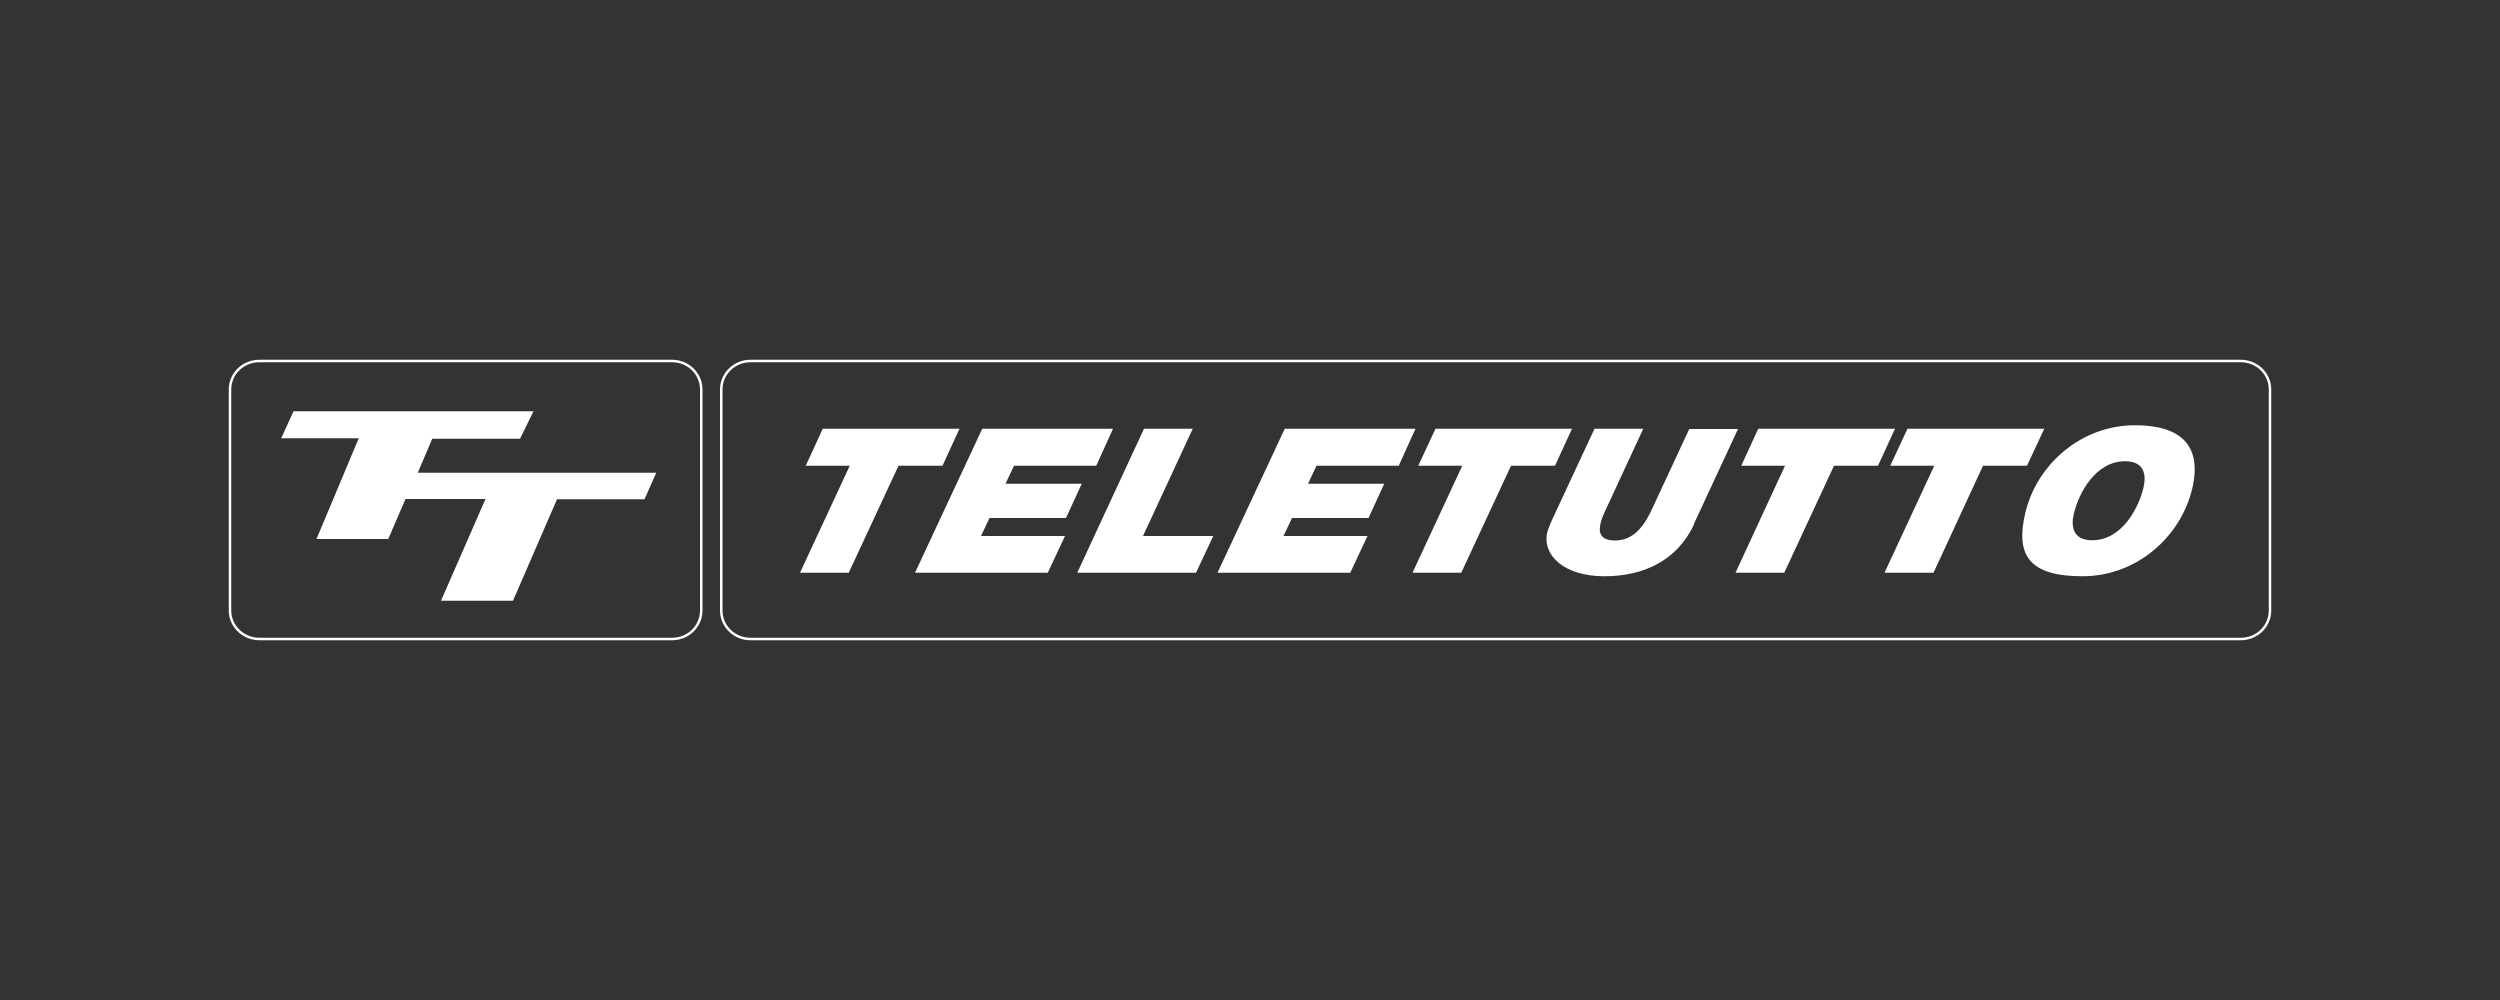
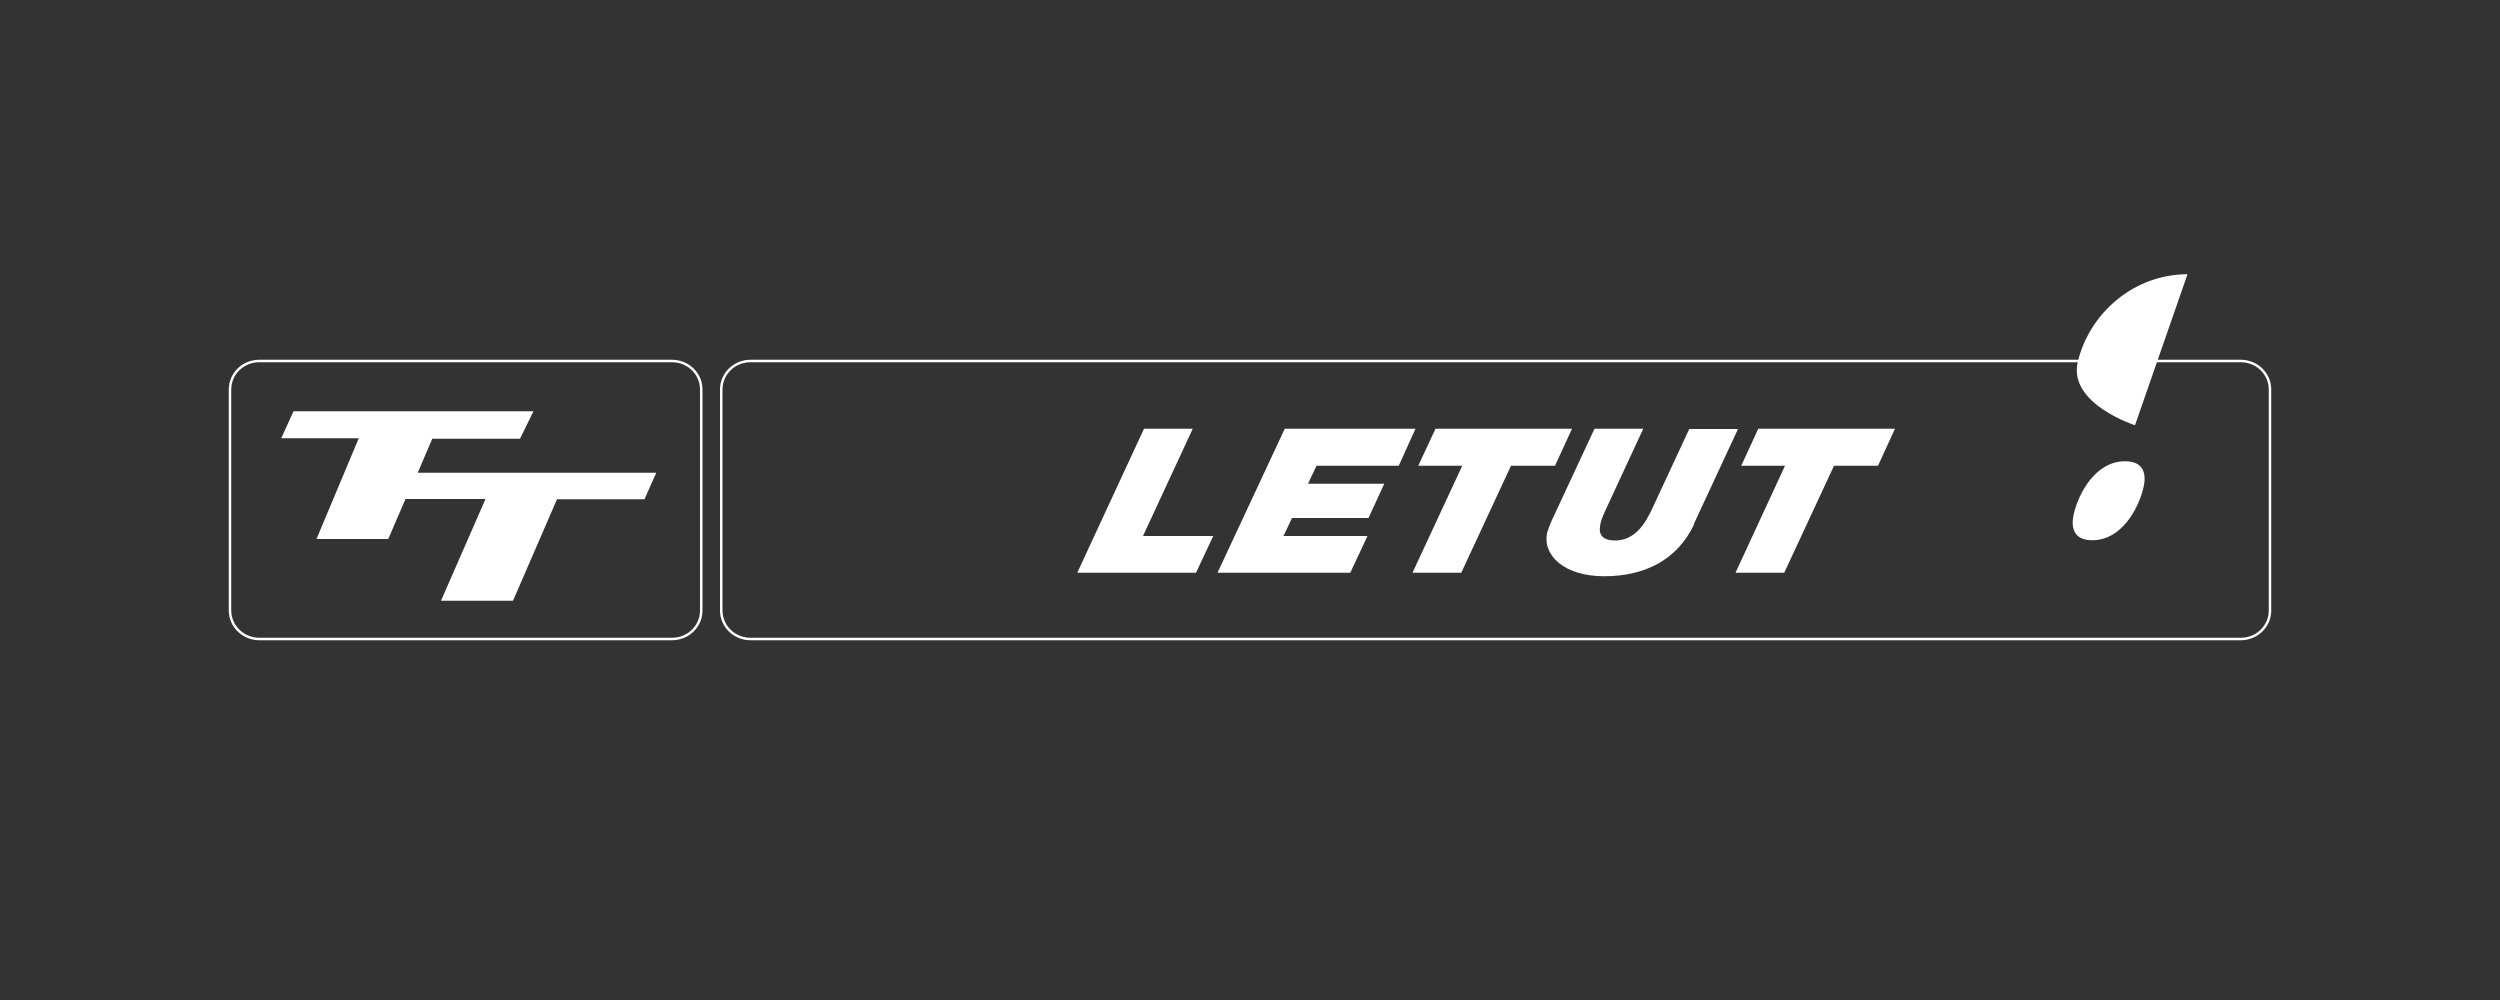
<svg xmlns="http://www.w3.org/2000/svg" version="1.1" viewBox="0 0 1000 400">
  <rect x="0" y="0" width="1000" height="400" fill="#333333" stroke="none" />
  <defs>
    <style>
      .cls-1 {
        fill: #fff;
      }

      .cls-2 {
        fill: none;
        stroke: #fff;
        stroke-miterlimit: 10;
      }
    </style>
  </defs>
  <g>
    <g id="Livello_1">
      <g id="Partner">
        <path class="cls-2" d="M280.5,244.2c0,6.3-5.2,11.4-11.7,11.4H103.7c-6.4,0-11.7-5.1-11.7-11.4v-88.4c0-6.3,5.2-11.4,11.7-11.4h165.1c6.5,0,11.7,5.1,11.7,11.4v88.4h0Z" />
        <path class="cls-2" d="M908,244.2c0,6.3-5.2,11.4-11.7,11.4H300.2c-6.5,0-11.7-5.1-11.7-11.4v-88.4c0-6.3,5.2-11.4,11.7-11.4h596.1c6.5,0,11.7,5.1,11.7,11.4v88.4h0Z" />
-         <polygon class="cls-1" points="339.9 186.3 322.3 186.3 329.1 171.5 383.8 171.5 377 186.3 359.4 186.3 339.5 229.1 320 229.1 339.9 186.3" />
-         <polygon class="cls-1" points="392.9 171.5 445.2 171.5 438.5 186.3 405.6 186.3 402.2 193.5 432.7 193.5 426.4 207.2 395.8 207.2 392.4 214.4 426 214.4 419.1 229.1 366 229.1 392.9 171.5" />
        <polygon class="cls-1" points="457.6 171.5 477.1 171.5 457.2 214.4 485.3 214.4 478.4 229.1 430.9 229.1 457.6 171.5" />
        <polygon class="cls-1" points="513.9 171.5 566.2 171.5 559.5 186.3 526.6 186.3 523.2 193.5 553.7 193.5 547.4 207.2 516.8 207.2 513.4 214.4 547 214.4 540.1 229.1 487 229.1 513.9 171.5" />
        <polygon class="cls-1" points="584.9 186.3 567.3 186.3 574.2 171.5 628.8 171.5 622 186.3 604.4 186.3 584.5 229.1 565 229.1 584.9 186.3" />
        <path class="cls-1" d="M677.7,209.6c-6.8,14.5-20,20.9-36,20.9s-24.9-8.4-22.8-17.6c.3-1.1,1.2-3.4,1.8-4.7l17.1-36.7h19.5l-14.6,31.5c-.9,1.8-2.1,4.7-2.3,5.6-.4,1.8-2.3,7.6,5.6,7.6s12.1-6.6,15-13l14.7-31.6h19.5l-17.7,38.1h.2Z" />
        <polygon class="cls-1" points="714 186.3 696.5 186.3 703.3 171.5 758 171.5 751.2 186.3 733.6 186.3 713.7 229.1 694.2 229.1 714 186.3" />
-         <polygon class="cls-1" points="773.7 186.3 756.1 186.3 763 171.5 817.7 171.5 810.8 186.3 793.2 186.3 773.4 229.1 753.8 229.1 773.7 186.3" />
-         <path class="cls-1" d="M854,170.1c17.9,0,27,7.7,22.9,25.3-4.6,19.4-22.3,35.1-43.9,35.1s-26.8-8.6-22.9-25.3c4.6-19.4,22.3-35.1,43.9-35.1M836.9,216.1c11.7,0,18.5-12.6,20.5-21.1,1.2-5.2.3-10.5-7.4-10.5-11.7,0-18.5,12.6-20.5,21.1-1.2,5.2-.2,10.5,7.4,10.5" />
+         <path class="cls-1" d="M854,170.1s-26.8-8.6-22.9-25.3c4.6-19.4,22.3-35.1,43.9-35.1M836.9,216.1c11.7,0,18.5-12.6,20.5-21.1,1.2-5.2.3-10.5-7.4-10.5-11.7,0-18.5,12.6-20.5,21.1-1.2,5.2-.2,10.5,7.4,10.5" />
        <polygon class="cls-1" points="117.4 164.5 112.5 175.3 143.5 175.3 126.6 215.6 155.3 215.6 162.2 199.6 194.2 199.6 176.4 240.3 205.2 240.3 222.8 199.7 257.8 199.7 262.5 189.1 167.1 189.1 172.9 175.5 208 175.5 213.4 164.5 117.4 164.5" />
      </g>
    </g>
  </g>
</svg>